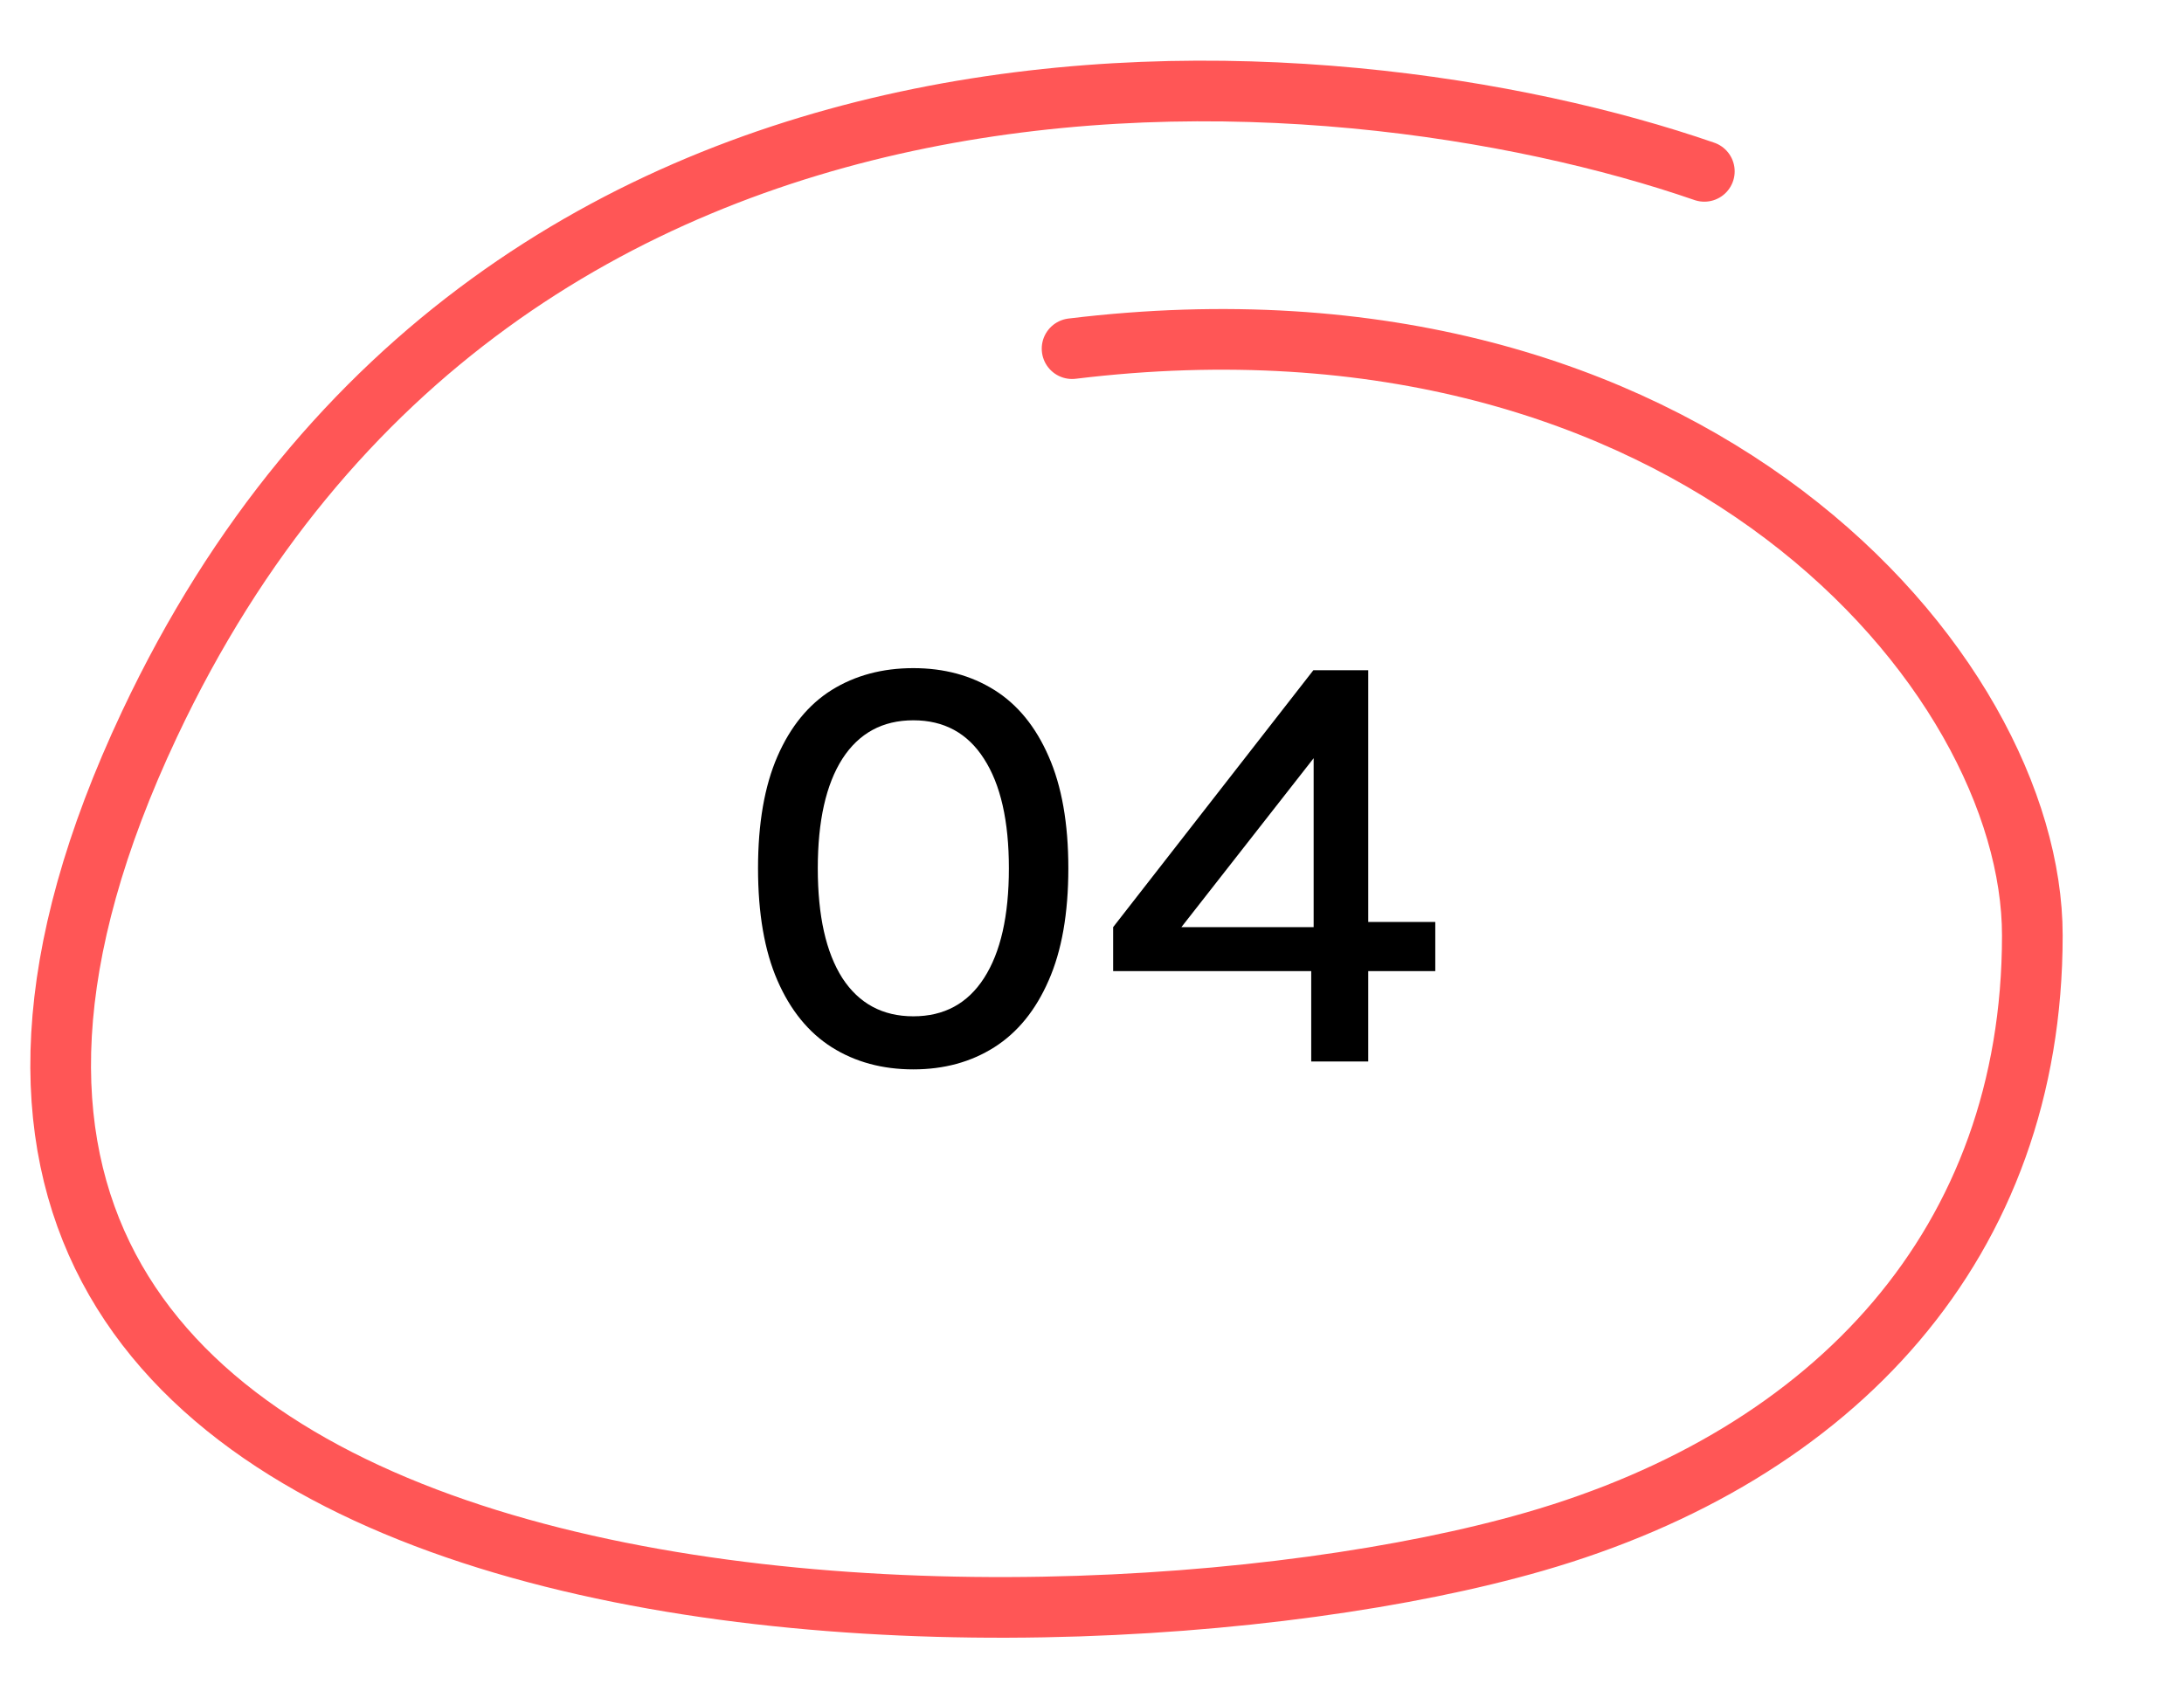
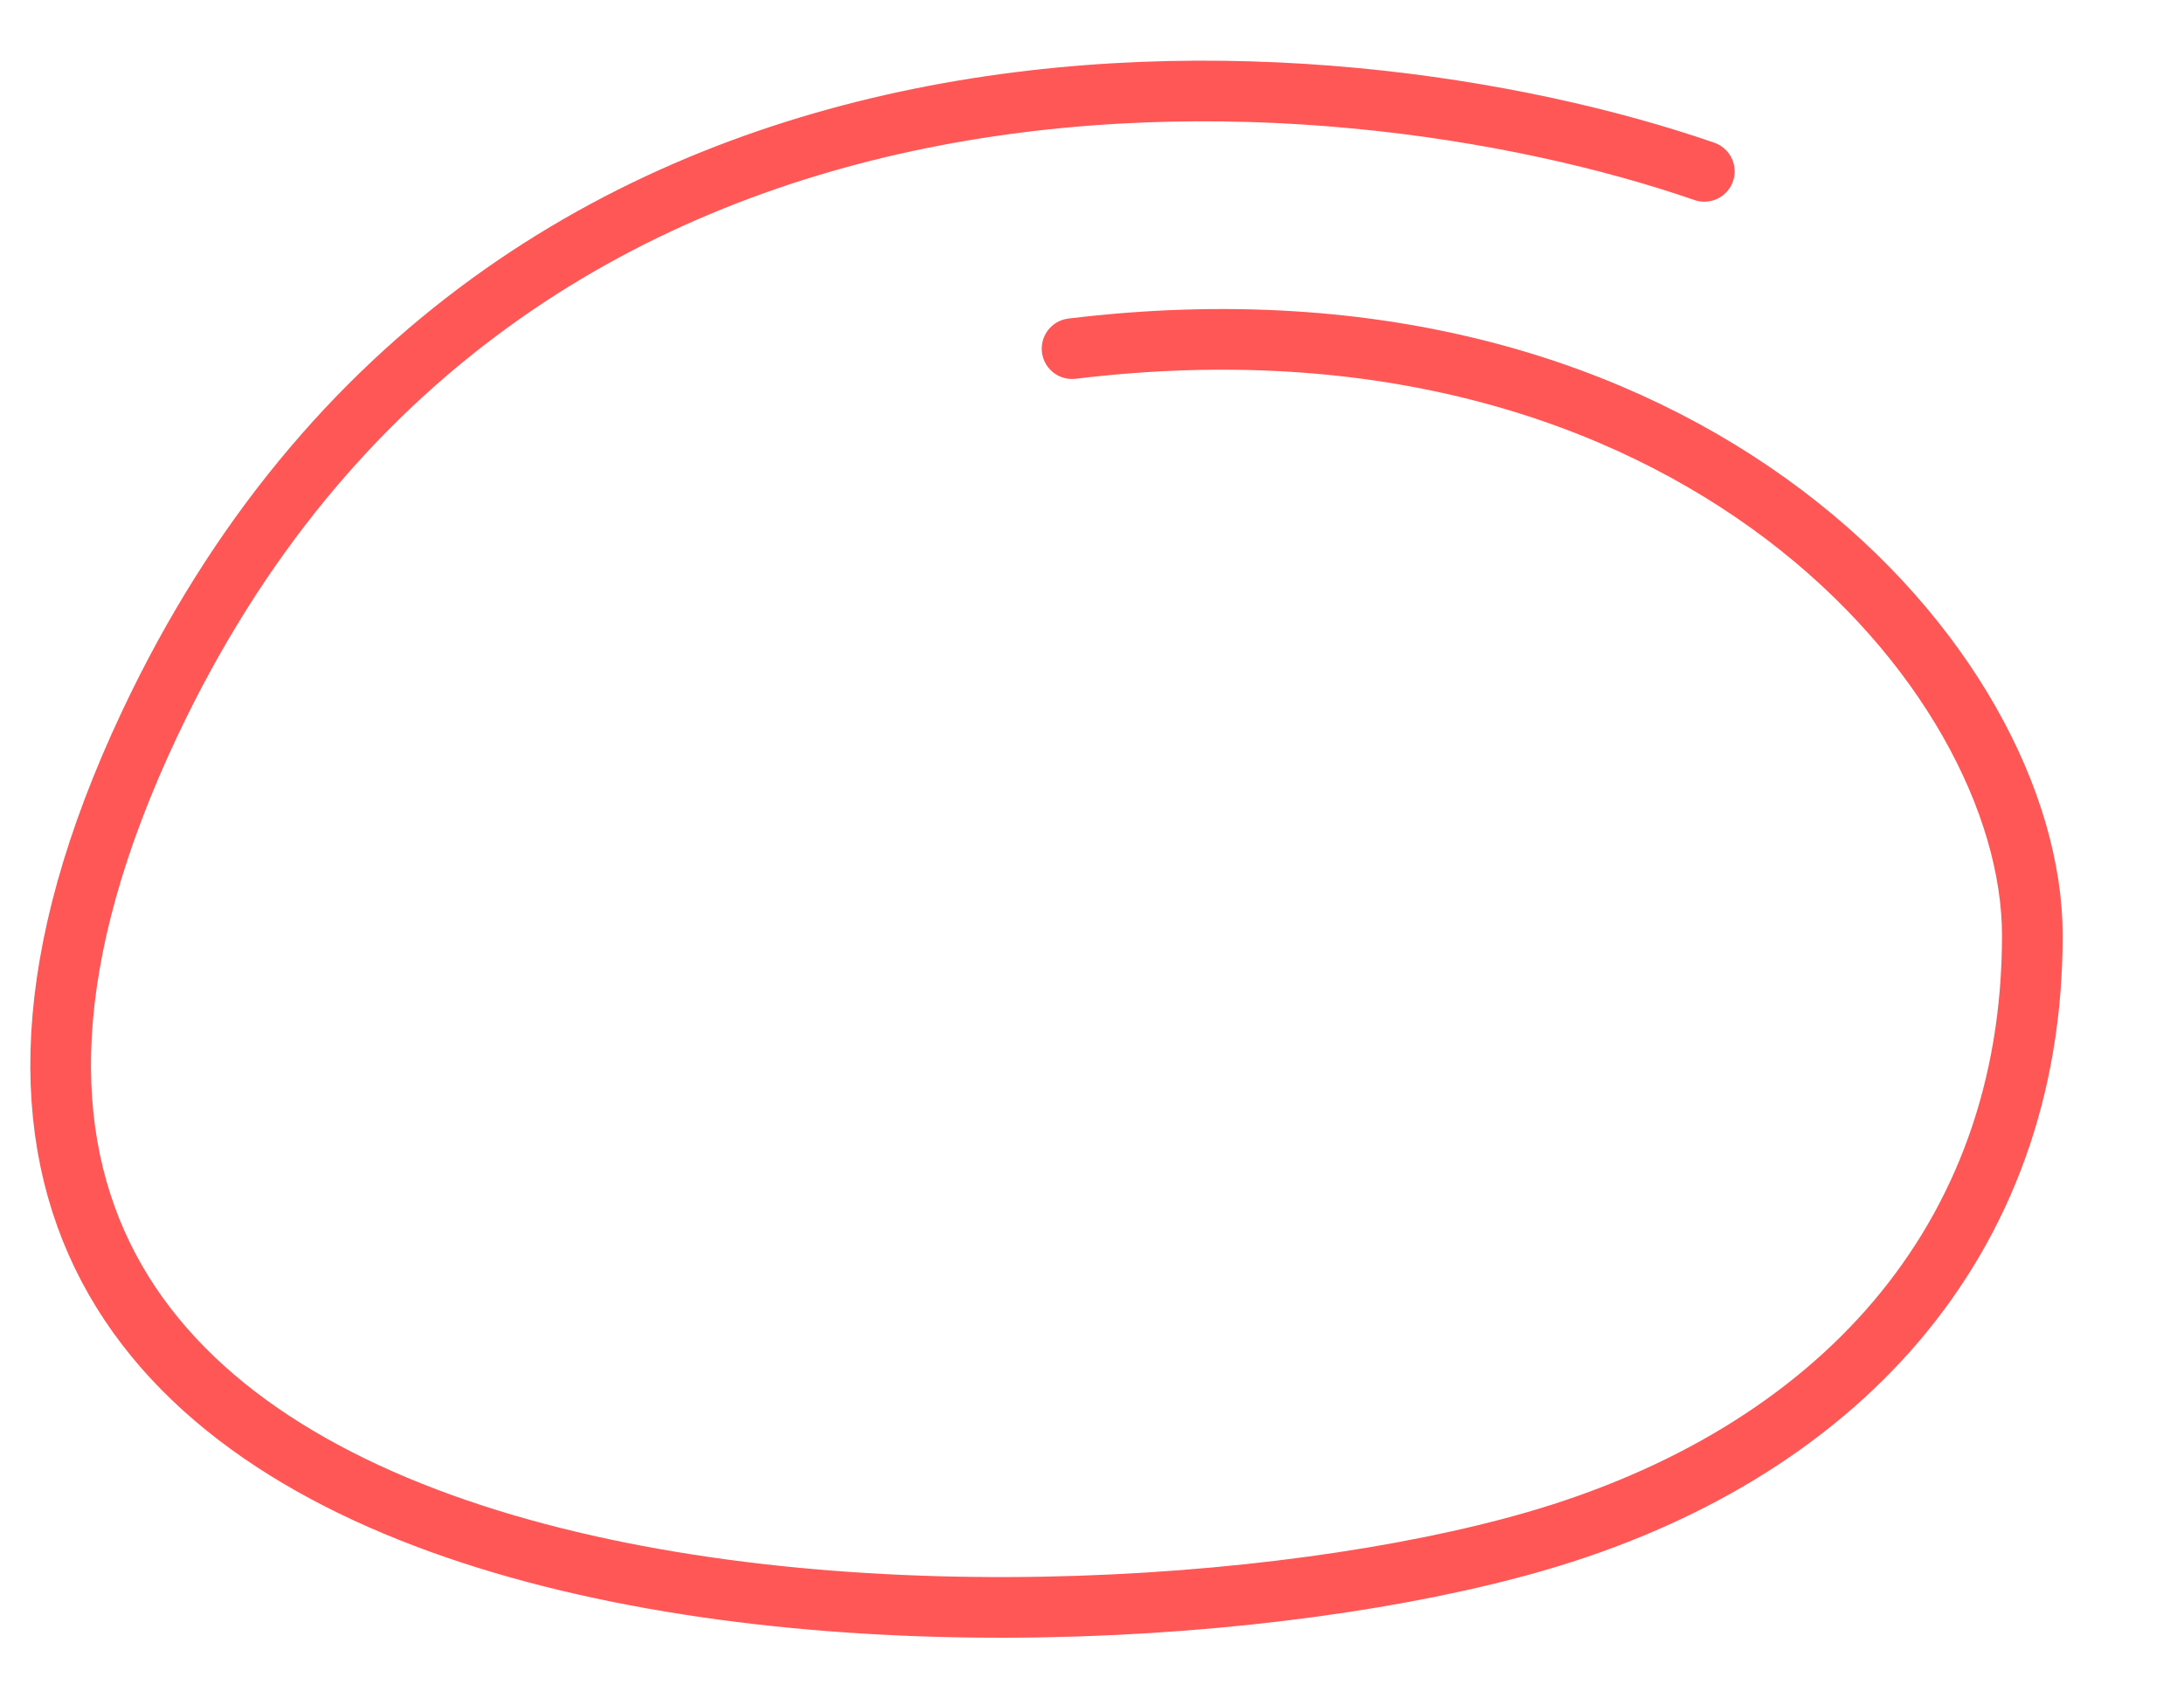
<svg xmlns="http://www.w3.org/2000/svg" width="72" height="56" viewBox="0 0 72 56" fill="none">
  <path d="M56.187 5.65C43.952 1.422 16.573 -0.851 4.927 23.882C-9.629 54.797 33.979 55.615 50.579 50.834C60.512 47.972 67 40.972 67 30.844C67 22.124 55.734 9.019 35.343 11.496" stroke="#FF5656" stroke-width="2" stroke-linecap="round" />
-   <path d="M30.11 35.26C29.09 35.26 28.193 35.017 27.42 34.53C26.653 34.043 26.057 33.31 25.63 32.33C25.203 31.35 24.99 30.117 24.99 28.63C24.99 27.15 25.203 25.92 25.63 24.94C26.057 23.96 26.653 23.23 27.42 22.75C28.193 22.27 29.09 22.03 30.11 22.03C31.123 22.03 32.013 22.27 32.78 22.75C33.547 23.23 34.143 23.96 34.57 24.94C35.003 25.92 35.22 27.15 35.22 28.63C35.22 30.117 35.003 31.35 34.57 32.33C34.143 33.31 33.547 34.043 32.78 34.53C32.013 35.017 31.123 35.26 30.11 35.26ZM30.11 33.51C31.123 33.51 31.9 33.09 32.44 32.25C32.987 31.403 33.26 30.197 33.26 28.63C33.26 27.07 32.987 25.867 32.44 25.02C31.9 24.173 31.123 23.75 30.11 23.75C29.097 23.75 28.317 24.173 27.77 25.02C27.23 25.867 26.96 27.07 26.96 28.63C26.96 30.197 27.23 31.403 27.77 32.25C28.317 33.09 29.097 33.51 30.11 33.51ZM43.297 22.1H45.107V30.4H47.317V32.02H45.107V35H43.227V32.02H36.697V30.57L43.297 22.1ZM43.307 25L38.947 30.57H43.307V25Z" fill="black" />
</svg>